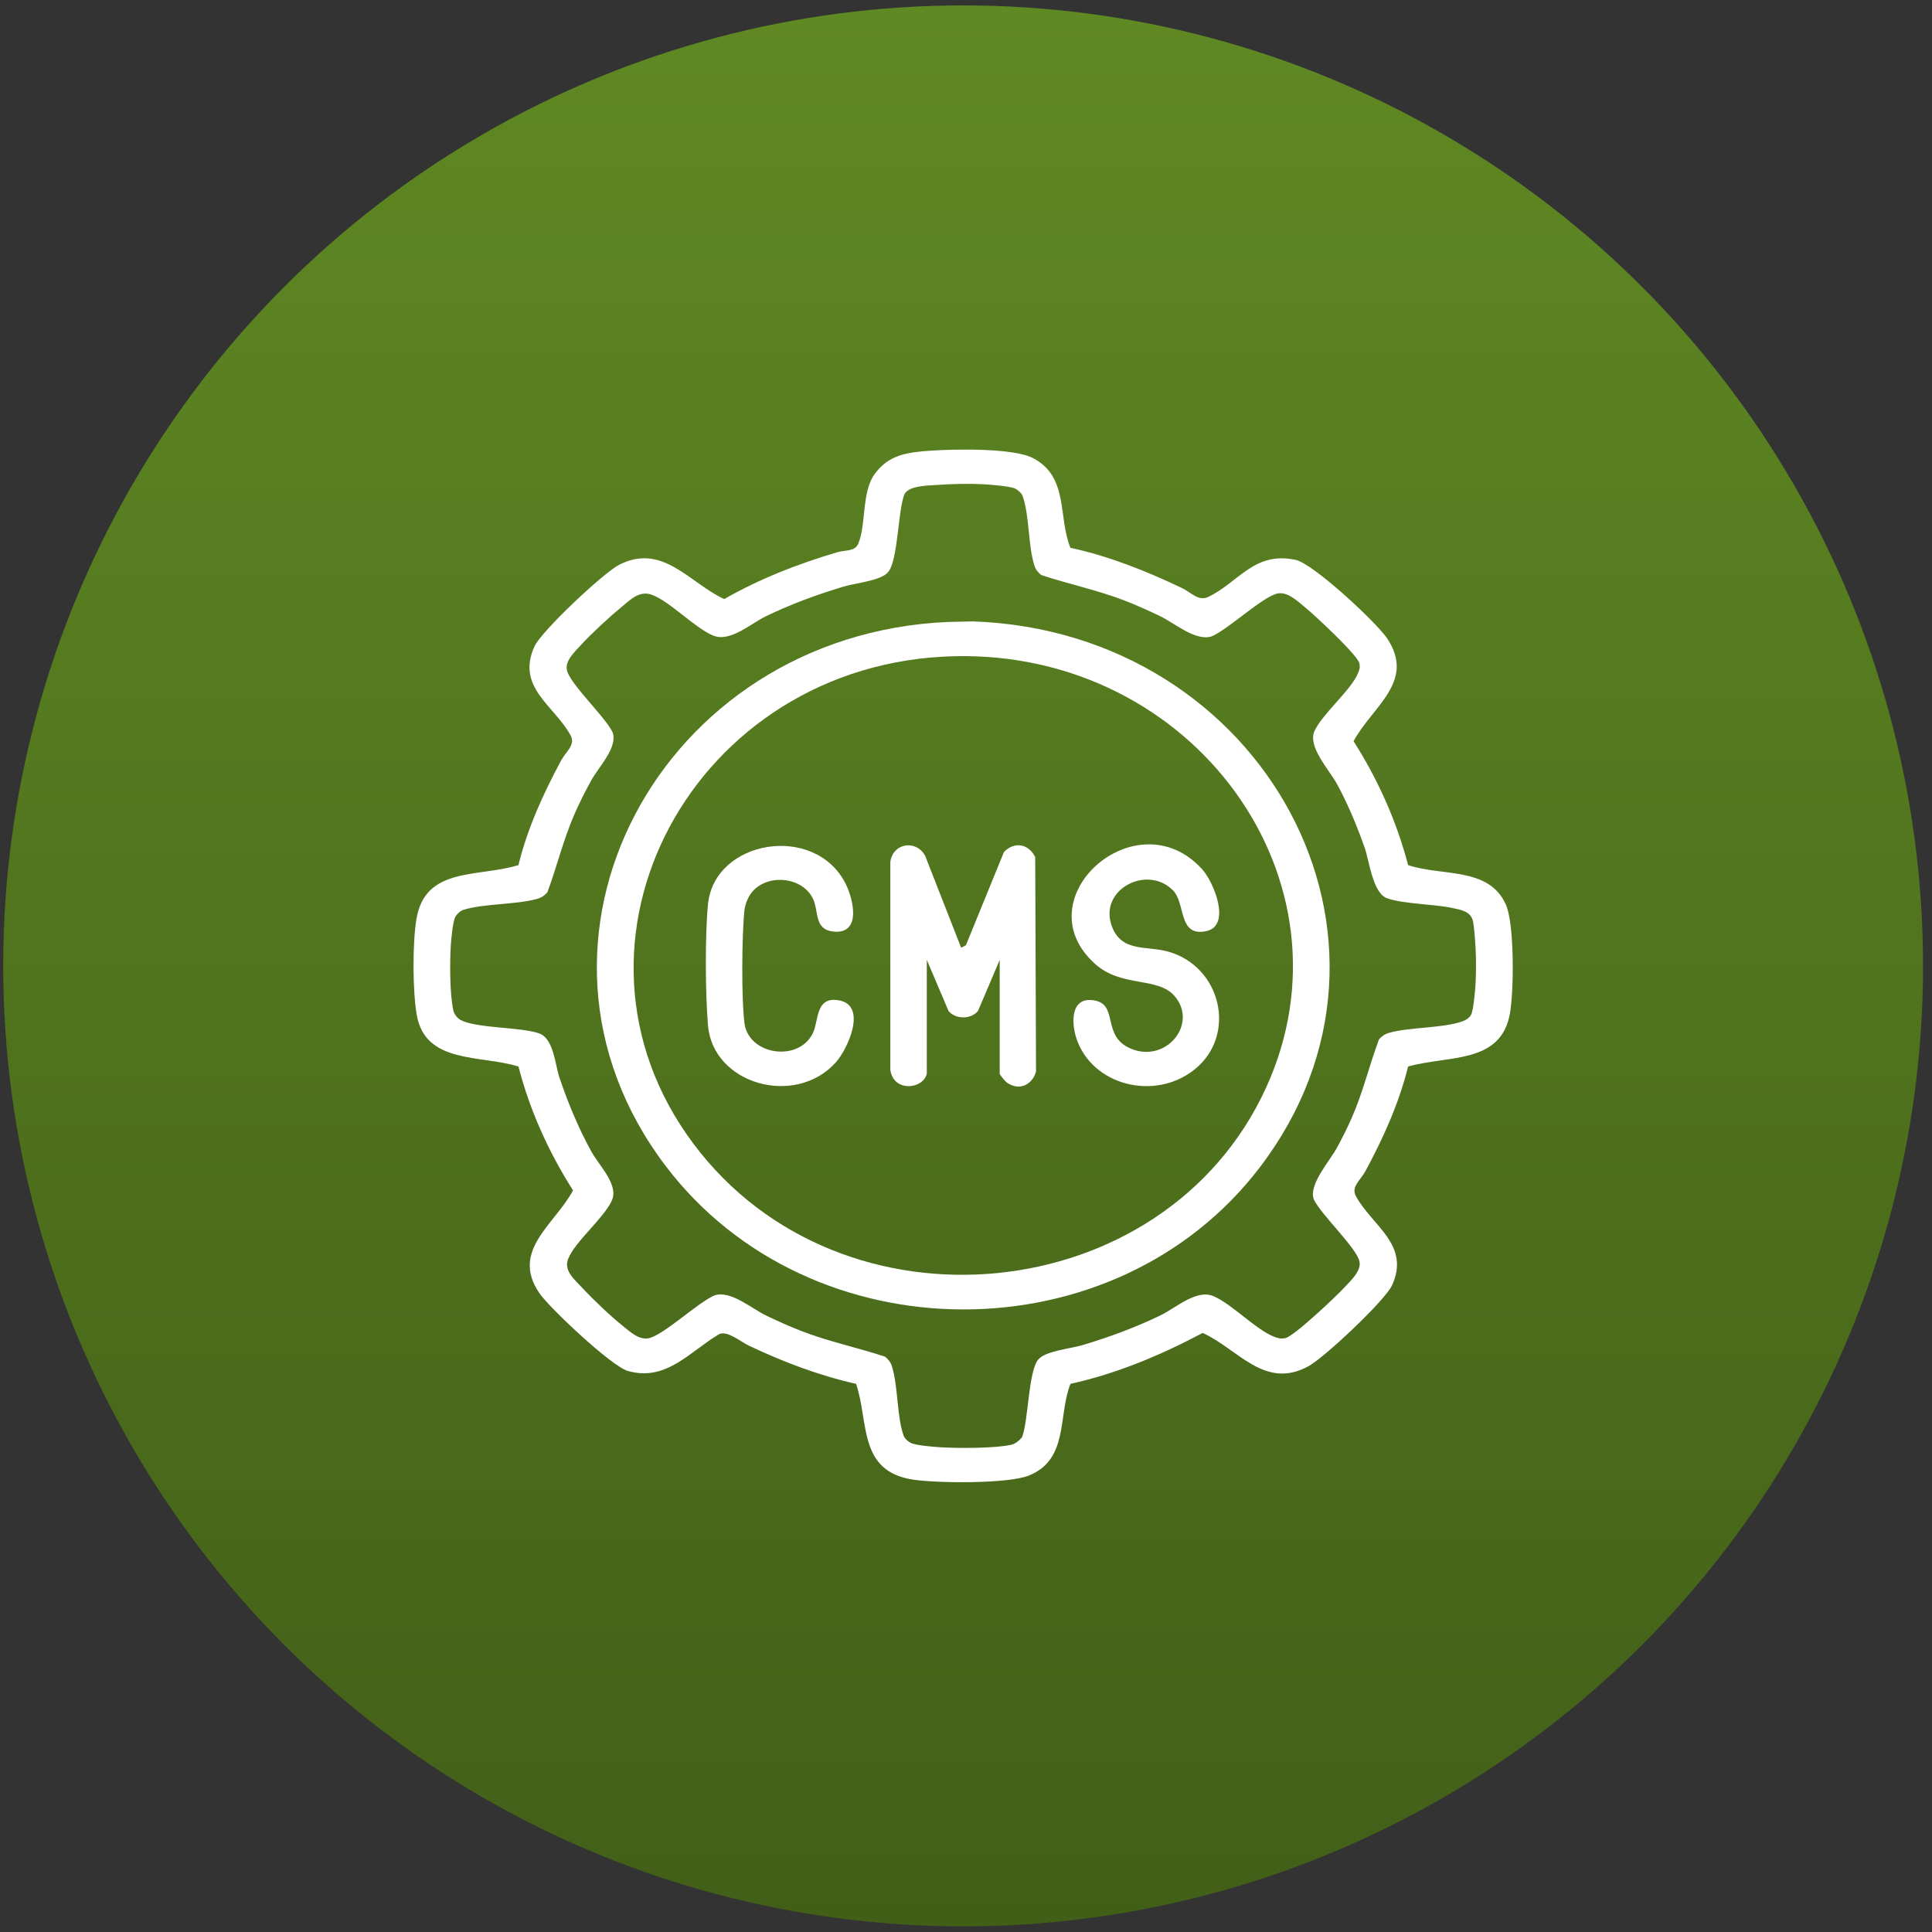
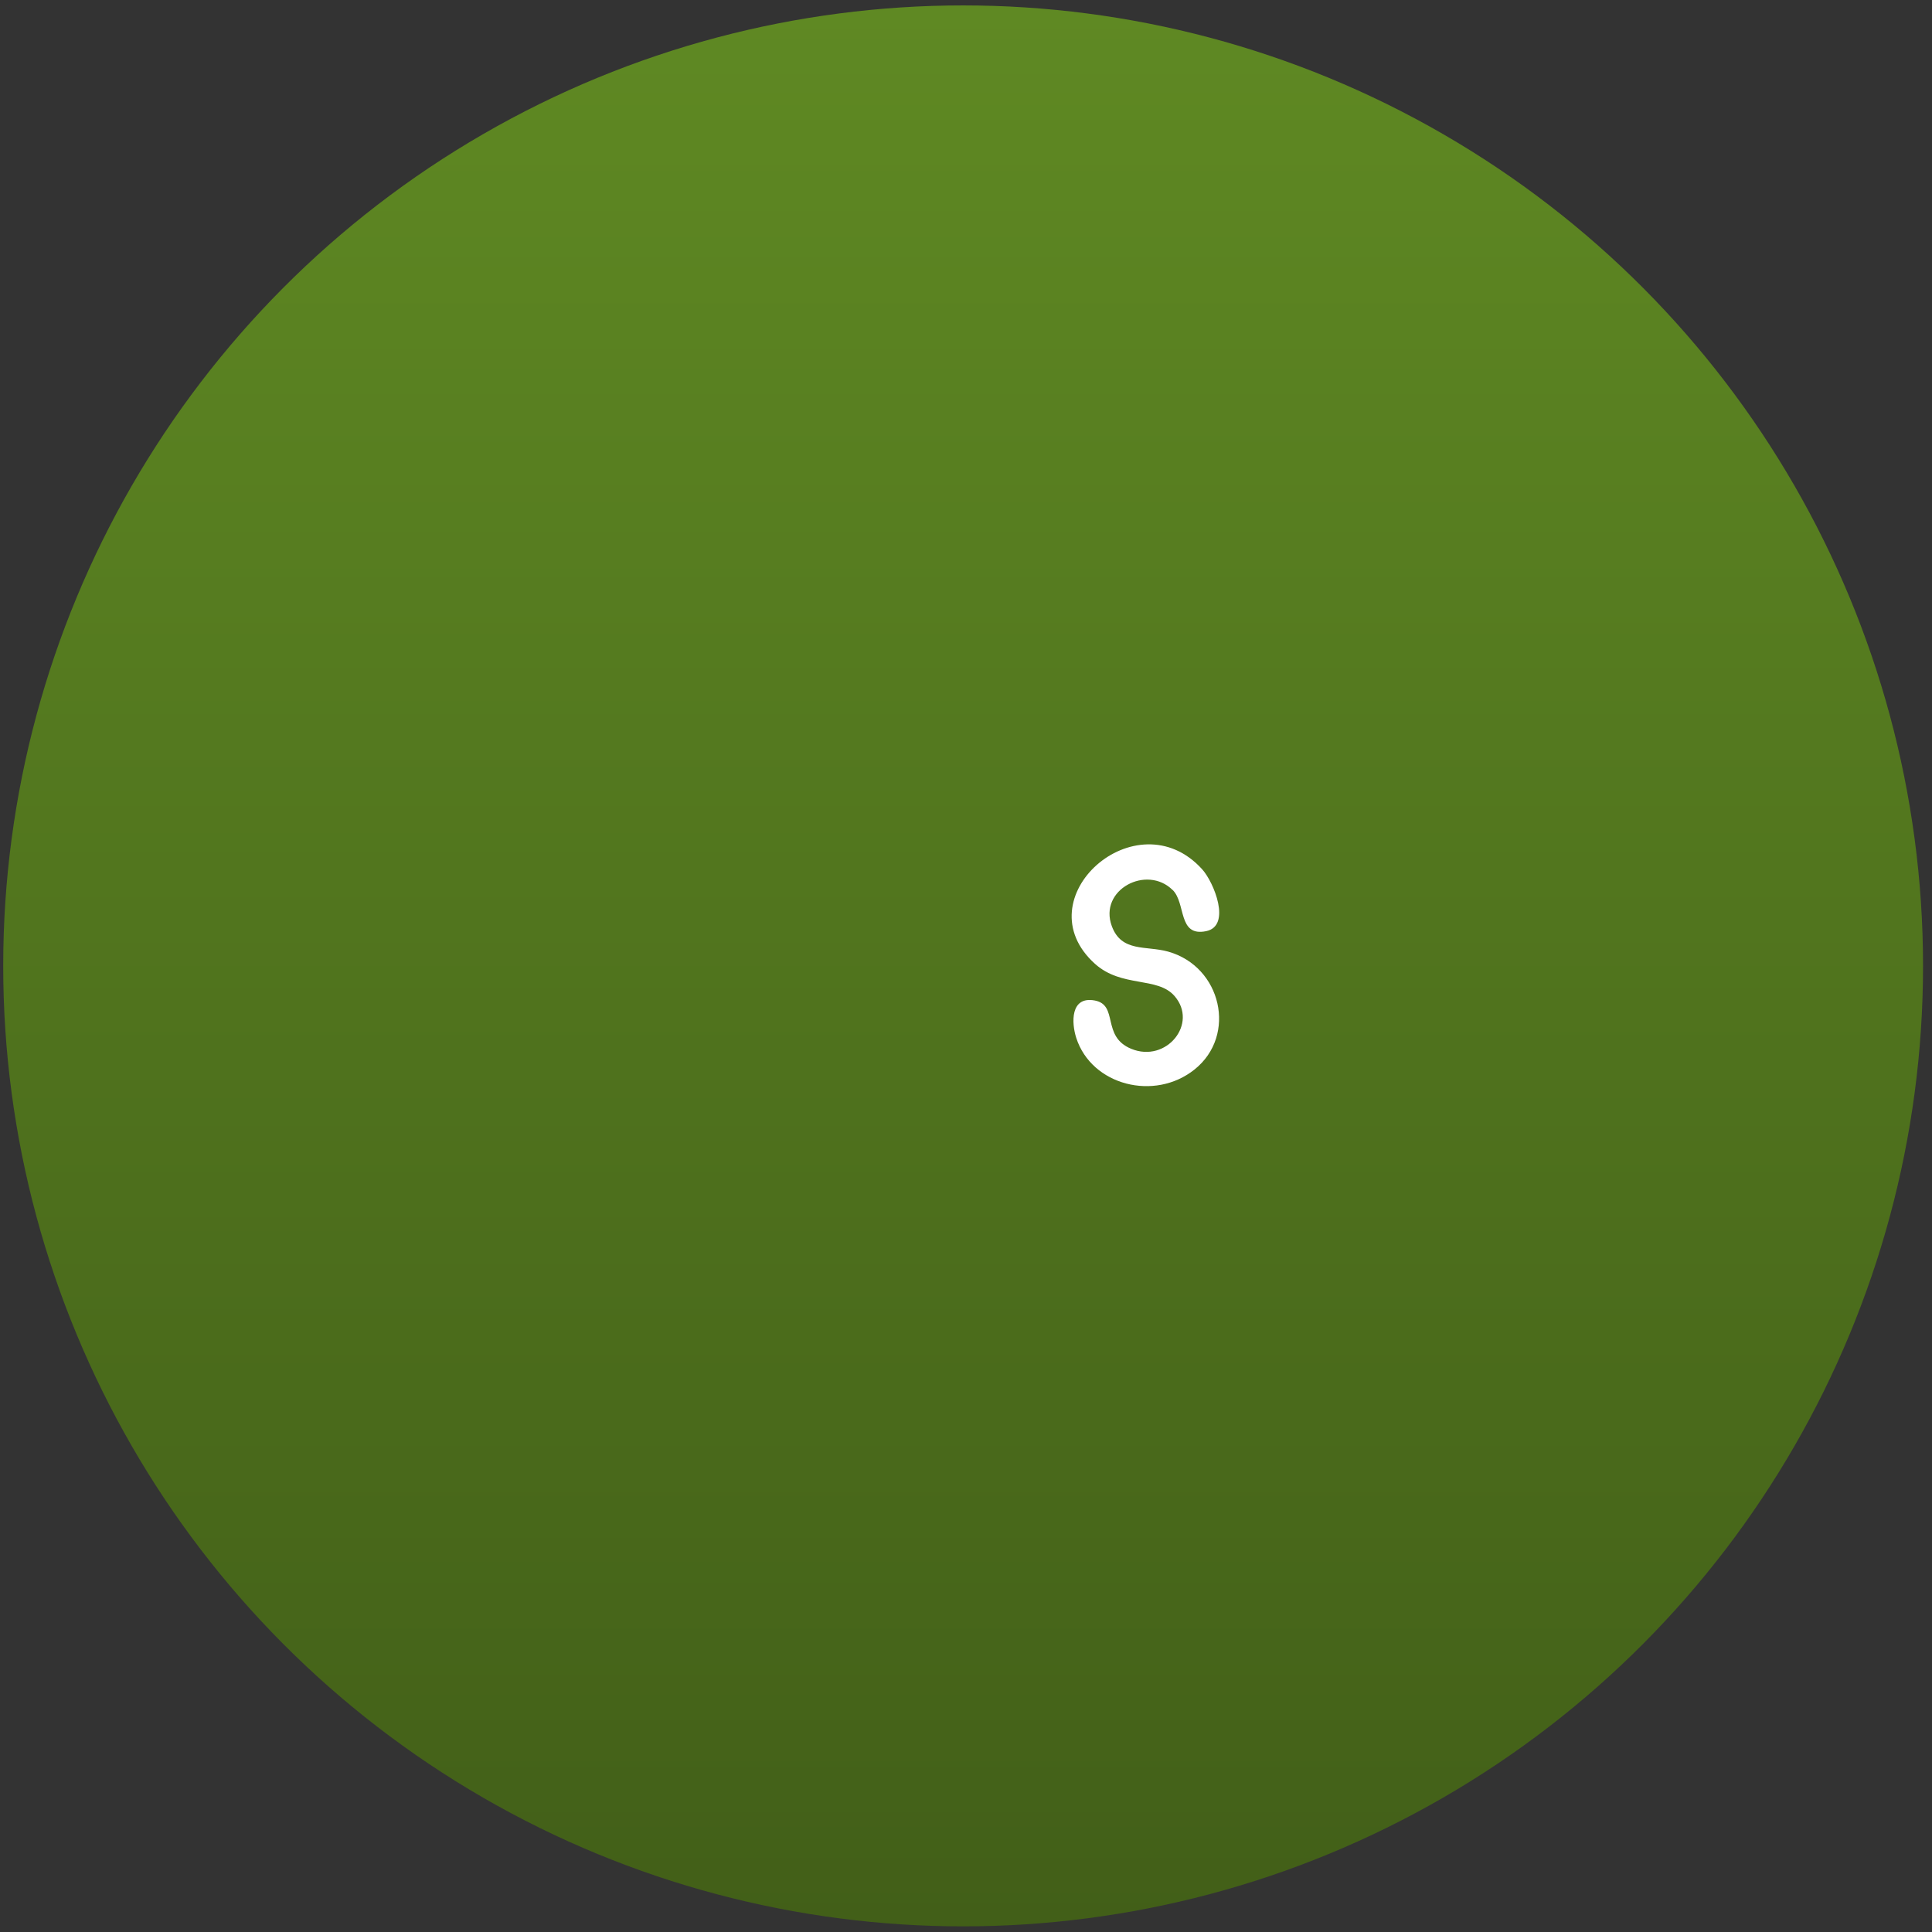
<svg xmlns="http://www.w3.org/2000/svg" width="174" height="174" viewBox="0 0 174 174" fill="none">
  <rect x="0" y="0" width="174" height="174" fill="#333333" stroke="none" />
  <ellipse cx="86.741" cy="86.99" rx="86.452" ry="86.502" fill="url(#paint0_linear_198_43)" />
  <g clip-path="url(#clip0_198_43)">
-     <path d="M83.814 40.59C85.941 40.438 91.272 40.336 93.032 41.255C96.28 42.956 95.263 46.527 96.403 49.336C99.93 50.099 103.243 51.433 106.449 52.959C107.284 53.355 107.922 54.187 108.831 53.754C111.568 52.443 112.956 49.623 116.684 50.422C118.288 50.764 124.015 56.102 124.954 57.53C127.502 61.414 123.582 63.627 121.904 66.755C124.119 70.225 125.786 73.979 126.818 77.914C129.88 78.942 134.072 78.044 135.611 81.445C136.411 83.211 136.345 89.236 135.993 91.249C135.193 95.86 130.456 95.024 126.818 96.052C125.987 99.384 124.599 102.462 122.963 105.492C122.542 106.277 121.656 106.877 122.116 107.73C123.57 110.405 127.035 112.083 125.376 115.746C124.749 117.127 119.317 122.225 117.871 123.028C113.904 125.226 111.506 121.487 108.316 120.048C104.57 122.032 100.618 123.703 96.407 124.634C95.267 127.511 96.276 131.446 92.649 132.896C90.77 133.648 84.359 133.587 82.217 133.256C77.264 132.496 78.265 128.053 77.102 124.634C73.691 123.86 70.559 122.664 67.443 121.189C66.712 120.844 65.54 119.841 64.798 120.139C62.145 121.69 60.015 124.477 56.527 123.464C55.062 123.038 49.455 117.77 48.558 116.436C45.983 112.614 49.954 110.296 51.609 107.211C49.405 103.741 47.708 99.991 46.695 96.052C43.261 94.991 38.312 95.841 37.535 91.412C37.156 89.247 37.14 84.876 37.515 82.717C38.331 78.048 43.014 79.033 46.691 77.914C47.503 74.6 48.922 71.486 50.546 68.474C50.967 67.689 51.853 67.09 51.393 66.236C49.927 63.539 46.459 61.912 48.133 58.22C48.752 56.854 54.324 51.607 55.758 50.869C59.671 48.856 62.107 52.519 65.227 53.954C68.417 52.127 71.847 50.789 75.404 49.736C76.112 49.529 76.993 49.685 77.295 48.973C78.018 47.276 77.596 44.329 78.752 42.723C80.036 40.943 81.699 40.739 83.818 40.587L83.814 40.59ZM84.394 43.675C83.543 43.737 81.834 43.722 81.444 44.533C80.864 46.048 80.883 50.43 79.994 51.516C79.348 52.308 77.071 52.497 75.98 52.828C73.54 53.566 71.263 54.398 68.978 55.502C67.594 56.171 65.761 57.864 64.237 57.243C62.583 56.57 60.34 54.158 58.697 53.562C57.529 53.137 56.667 54.114 55.851 54.779C54.795 55.644 53.179 57.141 52.278 58.136C51.721 58.751 50.871 59.525 51.06 60.364C51.339 61.614 54.517 64.561 55.17 65.948C55.669 67.3 53.914 69.07 53.245 70.291C52.692 71.297 52.166 72.336 51.71 73.386C50.72 75.672 50.159 78.052 49.293 80.37C49.034 80.657 48.763 80.846 48.373 80.955C46.47 81.489 43.513 81.369 41.711 81.951C41.448 82.034 41.138 82.339 41.015 82.565C40.783 82.993 40.644 84.509 40.605 85.083C40.504 86.627 40.497 89.563 40.837 91.031C40.91 91.35 41.193 91.707 41.494 91.867C42.917 92.619 46.807 92.484 48.527 93.058C49.885 93.509 49.993 95.925 50.399 97.106C51.188 99.399 52.069 101.539 53.245 103.686C53.956 104.987 55.758 106.709 55.097 108.141C54.382 109.696 51.814 111.804 51.18 113.348C50.727 114.445 51.768 115.255 52.475 116.022C53.395 117.014 54.989 118.533 56.048 119.379C56.701 119.903 57.525 120.702 58.418 120.524C59.748 120.262 62.884 117.276 64.361 116.662C65.803 116.193 67.683 117.843 68.982 118.471C69.983 118.954 71.101 119.456 72.137 119.859C74.611 120.822 77.19 121.356 79.704 122.181C80.009 122.424 80.21 122.679 80.326 123.046C80.895 124.833 80.767 127.613 81.386 129.306C81.475 129.553 81.799 129.844 82.039 129.96C82.495 130.178 84.108 130.309 84.719 130.345C86.354 130.44 89.494 130.447 91.048 130.127C91.439 130.048 91.81 129.728 92.05 129.433C92.63 127.918 92.61 123.536 93.5 122.45C94.145 121.658 96.423 121.469 97.513 121.138C99.953 120.401 102.23 119.568 104.516 118.464C105.9 117.795 107.733 116.102 109.256 116.723C110.911 117.396 113.154 119.808 114.797 120.404C115.164 120.539 115.357 120.593 115.76 120.513C116.521 120.364 120.314 116.778 121.022 116.011C121.617 115.368 122.631 114.471 122.433 113.602C122.155 112.352 118.977 109.405 118.323 108.017C117.832 106.684 119.765 104.569 120.442 103.312C120.887 102.484 121.351 101.564 121.726 100.71C122.754 98.389 123.315 95.961 124.196 93.6C124.456 93.313 124.726 93.124 125.117 93.015C126.988 92.488 129.989 92.615 131.732 91.975C132.042 91.863 132.312 91.685 132.479 91.409C132.699 91.038 132.85 89.265 132.885 88.705C132.947 87.706 132.95 86.434 132.896 85.435C132.861 84.825 132.773 83.451 132.653 82.942C132.452 82.081 131.574 81.936 130.804 81.776C129.123 81.42 126.478 81.42 124.962 80.915C123.62 80.468 123.338 77.565 122.897 76.322C122.217 74.4 121.416 72.456 120.434 70.65C119.711 69.313 117.739 67.246 118.389 65.832C119.104 64.277 121.672 62.17 122.306 60.625C122.449 60.28 122.507 60.099 122.422 59.721C122.263 59.005 118.447 55.44 117.631 54.776C116.947 54.216 115.992 53.264 115.067 53.449C113.737 53.711 110.602 56.698 109.125 57.312C107.686 57.78 105.803 56.131 104.504 55.502C103.433 54.983 102.327 54.488 101.21 54.06C98.778 53.13 96.245 52.603 93.778 51.789C93.473 51.545 93.272 51.291 93.156 50.924C92.587 49.136 92.715 46.357 92.096 44.663C92.007 44.416 91.682 44.126 91.443 44.009C90.971 43.784 89.216 43.65 88.581 43.613C87.278 43.544 85.689 43.581 84.382 43.675H84.394Z" fill="white" />
-     <path d="M85.361 56.015L87.619 55.964C113.862 56.872 129.034 84.691 113.475 105.115C100.402 122.272 72.977 122.17 59.95 105.009C44.646 84.847 59.42 57.156 85.361 56.015ZM85.937 59.1C62.459 59.656 48.895 84.894 62.456 103.011C75.784 120.819 104.872 117.93 114.009 97.996C122.566 79.327 107.49 58.587 85.937 59.1Z" fill="white" />
-     <path d="M83.47 96.695C83.141 98.124 80.439 98.385 80.184 96.336V77.638C80.396 75.945 82.465 75.57 83.316 77.064L86.564 85.355L86.993 85.126L90.418 76.733C91.385 75.745 92.642 76.01 93.233 77.183L93.307 96.507C92.99 97.669 91.83 98.283 90.708 97.52C90.55 97.411 90.036 96.808 90.036 96.699V86.449L88.079 91.053C87.43 91.819 86.076 91.819 85.427 91.053L83.47 86.449V96.699V96.695Z" fill="white" />
    <path d="M105.608 80.156C103.273 77.848 98.934 80.13 100.129 83.4C100.999 85.791 103.222 85.148 105.206 85.704C110.008 87.052 111.431 93.233 107.591 96.314C103.988 99.206 98.316 97.756 96.931 93.48C96.49 92.117 96.394 89.708 98.582 90.104C100.771 90.5 99.166 93.342 101.877 94.457C105.043 95.762 107.939 92.186 105.778 89.701C104.239 87.931 101.03 88.974 98.621 86.809C92.067 80.922 102.375 71.78 108.268 78.288C109.335 79.465 110.924 83.389 108.628 83.862C106.06 84.389 106.83 81.358 105.612 80.152L105.608 80.156Z" fill="white" />
-     <path d="M67.895 80.156C67.435 80.61 67.11 81.366 67.045 81.987C66.809 84.218 66.766 89.981 67.049 92.161C67.424 95.017 71.913 95.7 73.212 93.044C73.757 91.925 73.409 89.679 75.602 90.101C78.119 90.588 76.355 94.49 75.261 95.696C71.603 99.737 64.203 97.651 63.762 92.346C63.526 89.512 63.487 84.251 63.762 81.445C64.326 75.628 73.397 74.095 76.166 79.603C76.839 80.941 77.624 84.138 75.087 83.902C73.285 83.731 73.765 82.063 73.212 80.93C72.288 79.037 69.396 78.673 67.895 80.156Z" fill="white" />
  </g>
  <defs>
    <linearGradient id="paint0_linear_198_43" x1="86.741" y1="0.488" x2="86.741" y2="173.492" gradientUnits="userSpaceOnUse">
      <stop stop-color="#5F8923" />
      <stop offset="1" stop-color="#425F18" />
    </linearGradient>
    <clipPath id="clip0_198_43">
      <rect width="99" height="93" fill="white" transform="translate(37.238 40.492)" />
    </clipPath>
  </defs>
</svg>